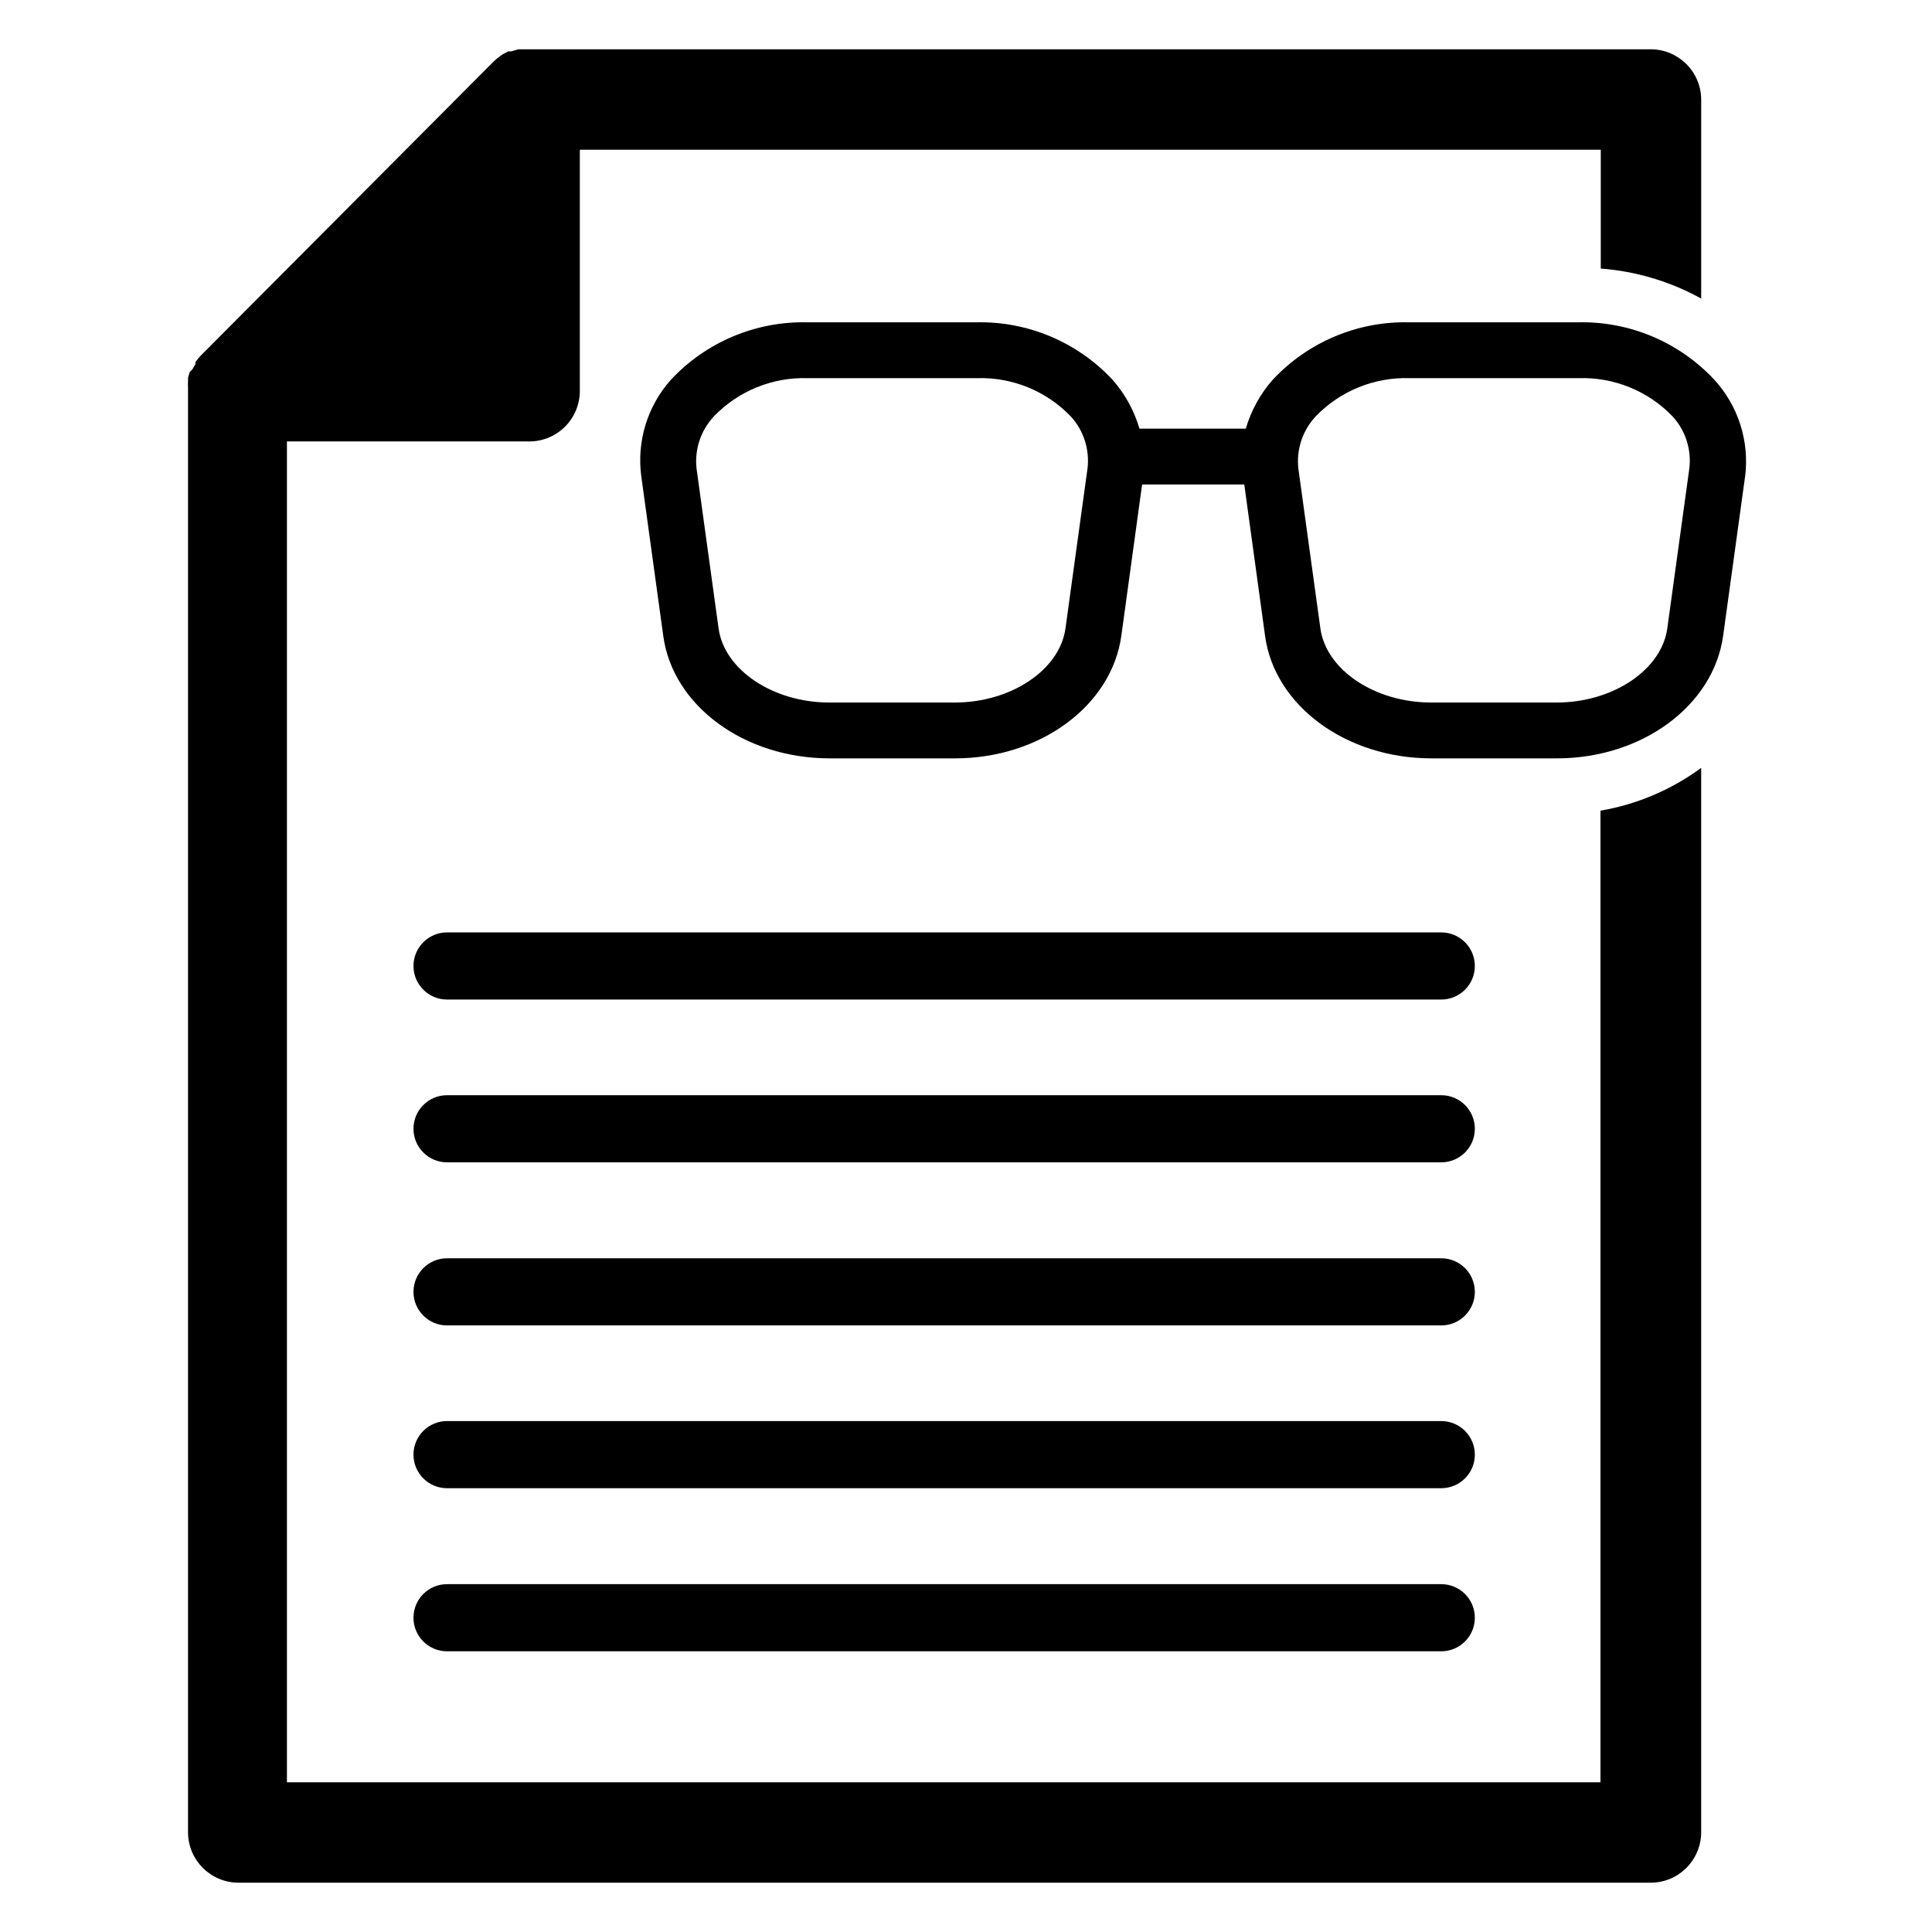
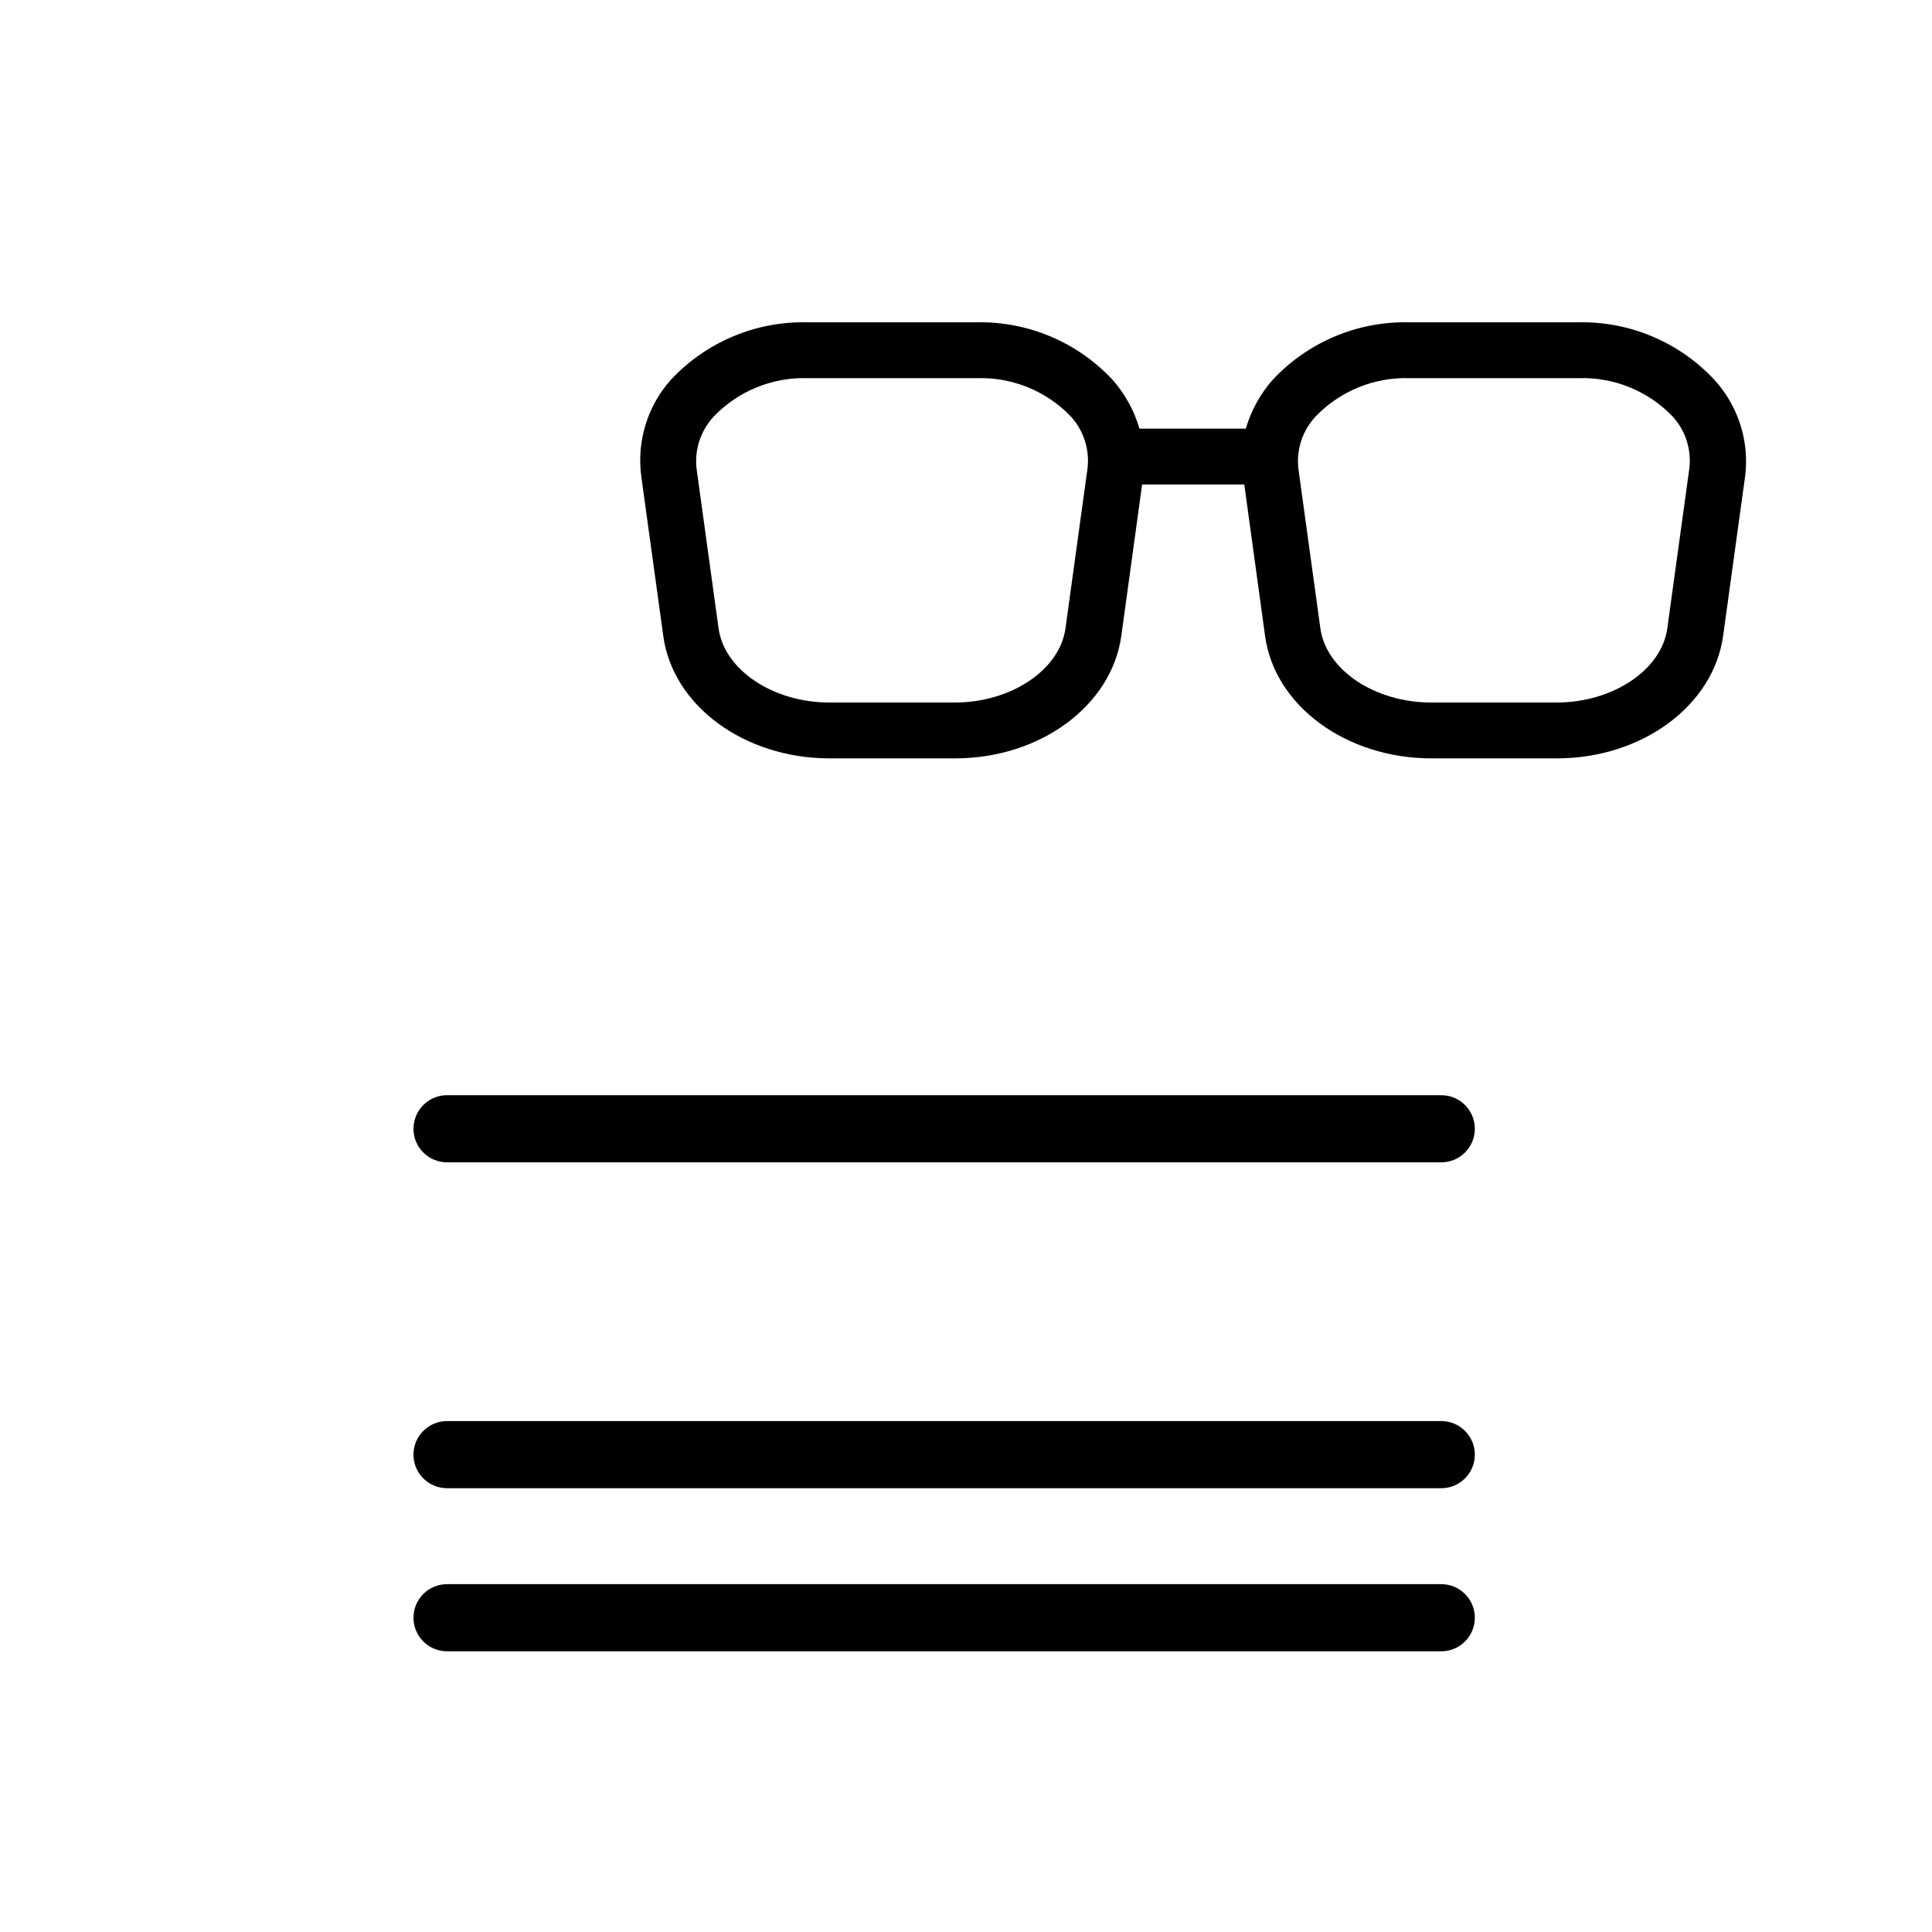
<svg xmlns="http://www.w3.org/2000/svg" fill="#000000" width="800px" height="800px" version="1.1" viewBox="144 144 512 512">
  <g>
    <path d="m598.29 244.61c-9.309-9.961-22.422-15.488-36.051-15.195h-44.871c-13.633-0.293-26.742 5.234-36.055 15.195-3.316 3.746-5.762 8.184-7.164 12.988h-28.18c-1.402-4.805-3.848-9.242-7.164-12.988-9.312-9.961-22.422-15.488-36.055-15.195h-44.871c-13.633-0.293-26.742 5.234-36.055 15.195-6.254 6.988-9.129 16.367-7.871 25.66l5.824 42.273c2.519 18.5 21.492 32.434 44.082 32.434h33.219c22.594 0 41.484-13.934 44.082-32.434l5.512-40.148h27.078l5.512 40.148c2.519 18.5 21.492 32.434 44.082 32.434h33.219c22.594 0 41.484-13.934 44.082-32.434l5.824-42.273h0.008c1.176-9.34-1.82-18.727-8.188-25.66zm-166.1 23.617-5.824 42.273c-1.496 11.02-14.406 19.68-29.363 19.68l-33.215-0.004c-14.957 0-27.867-8.66-29.363-19.68l-5.824-42.273-0.004 0.004c-0.578-5.066 1.09-10.129 4.566-13.855 6.481-6.754 15.52-10.445 24.875-10.156h44.871c9.355-0.289 18.395 3.402 24.875 10.156 3.422 3.754 5.035 8.812 4.41 13.855zm159.49 0-5.824 42.273c-1.496 11.02-14.406 19.68-29.363 19.68l-33.219-0.004c-14.957 0-27.867-8.66-29.363-19.68l-5.824-42.273v0.004c-0.582-5.066 1.09-10.129 4.566-13.855 6.481-6.754 15.52-10.445 24.875-10.156h44.871c9.355-0.289 18.395 3.402 24.875 10.156 3.422 3.754 5.031 8.812 4.41 13.855z" />
-     <path d="m594.83 223.11v-52.742c-0.043-7.328-5.977-13.262-13.305-13.305h-300.16l-1.891 0.551h-0.789l-1.34 0.707-0.707 0.473 0.004 0.004c-0.648 0.441-1.254 0.941-1.812 1.496l-77.617 77.93c-0.52 0.539-0.996 1.117-1.418 1.734v0.551c-0.289 0.426-0.555 0.875-0.785 1.336l-0.711 0.711c-0.184 0.516-0.34 1.043-0.469 1.574v0.867c-0.043 0.629-0.043 1.258 0 1.887v0.551 382.19c0.043 7.328 5.973 13.262 13.301 13.305h374.39c7.328-0.043 13.262-5.977 13.305-13.305v-282.13c-7.894 5.801-17.031 9.684-26.688 11.336v257.49h-348.1v-355.34h63.922c3.59 0.082 7.062-1.277 9.641-3.781 2.574-2.5 4.035-5.934 4.059-9.523v-64h270.56v31.488c9.336 0.711 18.41 3.426 26.609 7.949z" />
-     <path d="m525.95 408.89h-263.48c-4.91 0-8.895-3.984-8.895-8.895 0-4.914 3.984-8.898 8.895-8.898h263.48c4.914 0 8.898 3.984 8.898 8.898 0 4.91-3.984 8.895-8.898 8.895z" />
    <path d="m525.95 452.03h-263.48c-4.91 0-8.895-3.981-8.895-8.895 0-4.914 3.984-8.895 8.895-8.895h263.48c4.914 0 8.898 3.981 8.898 8.895 0 4.914-3.984 8.895-8.898 8.895z" />
-     <path d="m525.95 495.25h-263.48c-4.91 0-8.895-3.984-8.895-8.895 0-4.914 3.984-8.895 8.895-8.895h263.48c4.914 0 8.898 3.981 8.898 8.895 0 4.91-3.984 8.895-8.898 8.895z" />
    <path d="m525.95 538.39h-263.48c-4.91 0-8.895-3.984-8.895-8.898 0-4.91 3.984-8.895 8.895-8.895h263.48c4.914 0 8.898 3.984 8.898 8.895 0 4.914-3.984 8.898-8.898 8.898z" />
    <path d="m525.95 581.61h-263.48c-4.91 0-8.895-3.981-8.895-8.895 0-4.914 3.984-8.895 8.895-8.895h263.48c4.914 0 8.898 3.981 8.898 8.895 0 4.914-3.984 8.895-8.898 8.895z" />
  </g>
</svg>